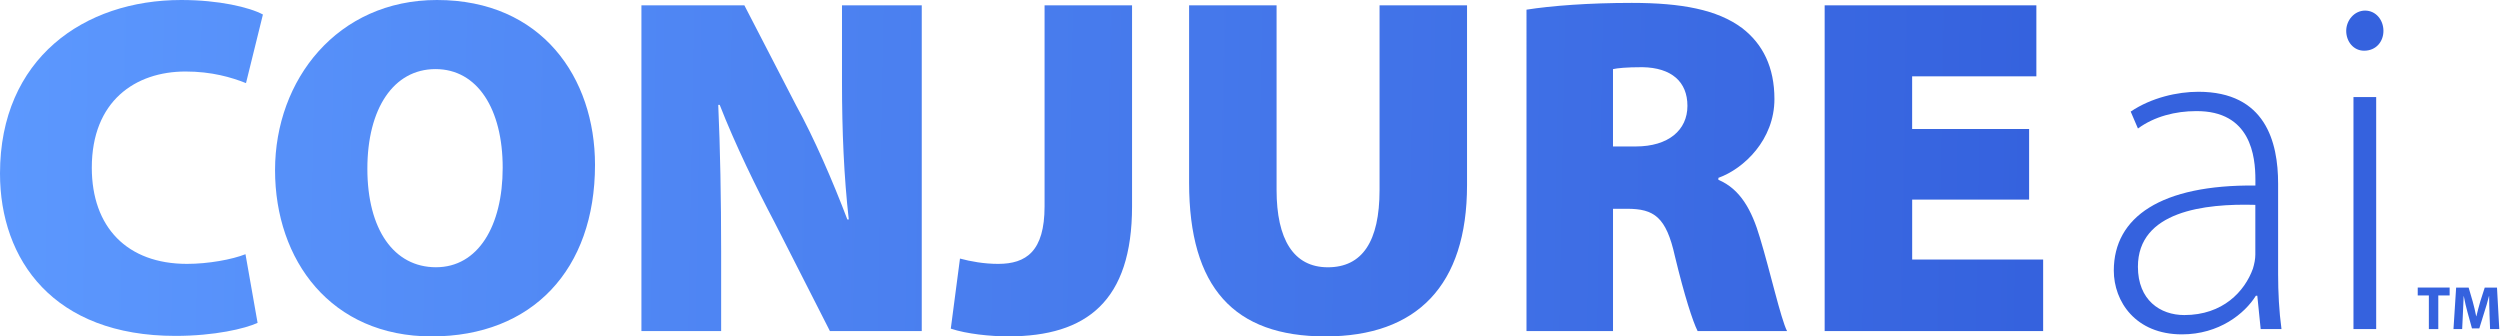
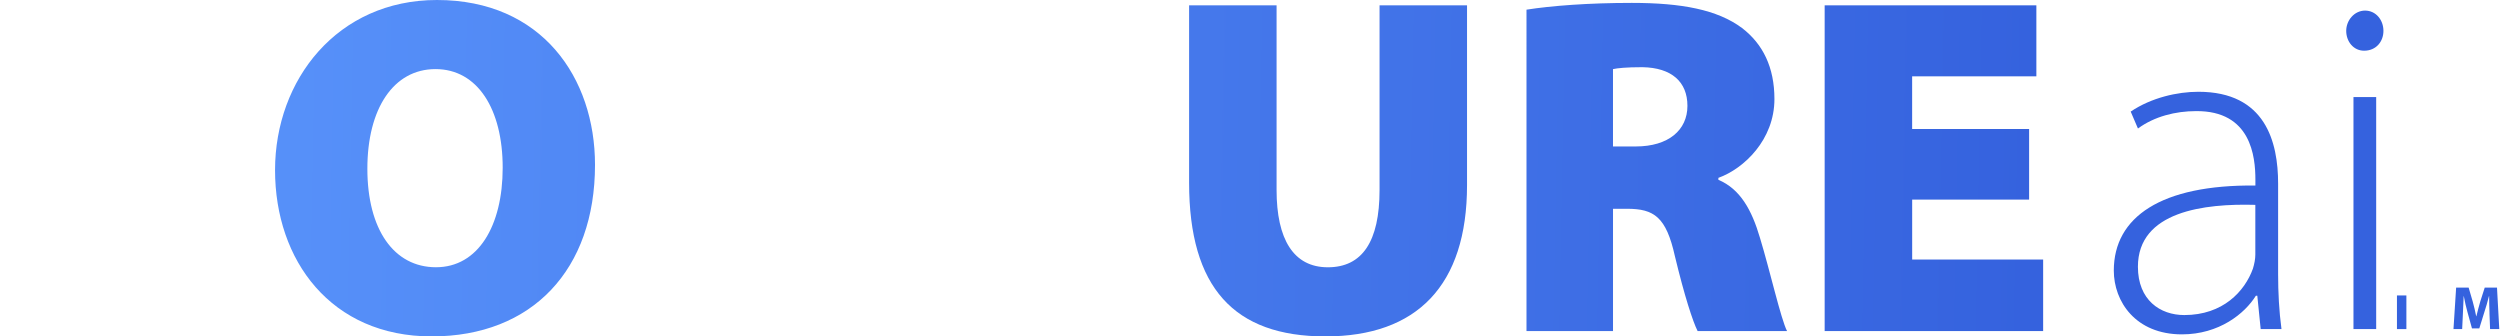
<svg xmlns="http://www.w3.org/2000/svg" xmlns:xlink="http://www.w3.org/1999/xlink" id="a" width="734.15" height="98.79" viewBox="0 0 734.15 98.79">
  <defs>
    <linearGradient id="b" x1="-2.73" y1="48.29" x2="597.58" y2="59.54" gradientUnits="userSpaceOnUse">
      <stop offset="0" stop-color="#5c98fe" />
      <stop offset="1" stop-color="#3562de" />
    </linearGradient>
    <linearGradient id="c" x1="-2.7" y1="46.95" x2="597.61" y2="58.21" xlink:href="#b" />
    <linearGradient id="d" x1="-2.67" y1="45.04" x2="597.64" y2="56.3" xlink:href="#b" />
    <linearGradient id="e" x1="-2.65" y1="44.24" x2="597.66" y2="55.49" xlink:href="#b" />
    <linearGradient id="f" x1="-2.62" y1="42.44" x2="597.69" y2="53.7" xlink:href="#b" />
    <linearGradient id="g" x1="-2.58" y1="40.28" x2="597.73" y2="51.54" xlink:href="#b" />
    <linearGradient id="h" x1="-2.55" y1="38.72" x2="597.76" y2="49.97" xlink:href="#b" />
  </defs>
-   <path d="M75.65,94.81c-3.69,1.7-12.63,3.83-24.13,3.83C15.75,98.64,0,76.36,0,50.95,0,17.17,24.7,0,53.22,0c11.07,0,20.01,2.13,23.99,4.26l-4.97,20.15c-4.26-1.7-10.08-3.41-17.74-3.41-14.76,0-27.54,8.66-27.54,28.25,0,17.46,10.36,28.24,27.96,28.24,6.24,0,13.2-1.27,17.17-2.84l3.55,20.15Z" fill="url(#b)" />
  <path d="M174.73,48.4c0,30.8-18.45,50.39-47.97,50.39s-45.99-22.29-45.99-48.83S99.08,0,128.32,0c30.8,0,46.41,22.85,46.41,48.4ZM107.88,49.53c0,17.88,7.81,28.95,20.15,28.95s19.59-12.06,19.59-29.24-7.38-28.95-19.73-28.95-20.01,11.64-20.01,29.24Z" fill="url(#c)" />
-   <path d="M188.36,97.22V1.56h30.23l15.19,29.38c5.25,9.51,10.79,22.28,15.05,33.5h.42c-1.42-12.63-1.99-25.97-1.99-40.31V1.56h23.42v95.66h-26.97l-16.18-31.79c-5.39-10.22-11.64-22.99-16.18-34.63h-.43c.57,12.92.85,27.39.85,42.86v23.56h-23.42Z" fill="url(#d)" />
-   <path d="M306.75,1.56h25.69v59.04c0,27.82-13.34,38.18-36.34,38.18-5.25,0-12.21-.71-16.89-2.27l2.7-20.58c3.12.85,7.1,1.56,11.21,1.56,8.23,0,13.63-3.69,13.63-16.89V1.56Z" fill="url(#e)" />
  <path d="M374.88,1.56v54.22c0,14.48,4.97,22.71,15.05,22.71s15.19-7.52,15.19-22.71V1.56h25.69v52.8c0,29.52-14.76,44.43-41.59,44.43s-40.03-14.34-40.03-45.14V1.56h25.69Z" fill="url(#f)" />
  <path d="M448.27,2.84c7.24-1.14,18.17-1.99,30.94-1.99,14.62,0,25.12,1.99,32.36,7.38,6.1,4.68,9.51,11.5,9.51,20.86,0,11.92-8.94,20.44-16.46,23.14v.57c6.39,2.7,9.79,8.8,12.21,17.03,2.98,9.79,6.1,23.7,7.95,27.39h-26.26c-1.42-2.84-3.83-10.22-6.67-22-2.56-11.5-6.1-13.91-14.05-13.91h-4.12v35.91h-25.41V2.84ZM473.67,43.01h6.67c9.65,0,15.19-4.83,15.19-11.92s-4.68-11.21-13.2-11.36c-4.82,0-7.38.28-8.66.57v22.71Z" fill="url(#g)" />
  <path d="M595.88,58.62h-34.35v17.6h38.46v21h-64.16V1.56h62.17v20.86h-36.48v15.47h34.35v20.72Z" fill="url(#h)" />
-   <path d="M713.26,86.76h-3.27v-2.32h9.37v2.32h-3.33v9.88h-2.77v-9.88Z" fill="#3562de" />
+   <path d="M713.26,86.76h-3.27v-2.32v2.32h-3.33v9.88h-2.77v-9.88Z" fill="#3562de" />
  <path d="M731.07,91.97c-.05-1.47-.11-3.24-.11-5.01h-.05c-.38,1.56-.89,3.29-1.36,4.72l-1.48,4.76h-2.15l-1.3-4.7c-.4-1.45-.81-3.18-1.1-4.78h-.04c-.07,1.65-.13,3.53-.22,5.05l-.22,4.63h-2.55l.78-12.19h3.67l1.19,4.07c.38,1.39.76,2.93,1.03,4.36h.05c.34-1.41.76-3.02,1.16-4.38l1.3-4.05h3.6l.67,12.19h-2.7l-.18-4.67Z" fill="#3562de" />
  <path d="M663.87,96.63l-.99-9.79h-.42c-3.26,5.25-10.79,11.35-21.71,11.35-13.62,0-20.01-9.65-20.01-18.73,0-15.75,13.91-25.26,41.58-24.98v-1.7c0-6.81-1.28-20.3-17.46-20.15-5.96,0-12.21,1.56-17.03,5.11l-2.13-4.97c6.1-4.12,13.77-5.82,19.87-5.82,19.73,0,23.42,14.76,23.42,26.96v26.54c0,5.39.28,10.93.99,16.18h-6.1ZM662.31,60.16c-14.9-.43-34.49,1.84-34.49,18.17,0,9.79,6.53,14.19,13.62,14.19,11.35,0,17.74-6.95,20.15-13.62.43-1.42.71-2.84.71-4.12v-14.62Z" fill="#3562de" />
  <path d="M699.92,9.07c0,3.12-2.13,5.82-5.68,5.82-3.12,0-5.25-2.7-5.25-5.82s2.41-5.96,5.54-5.96,5.39,2.7,5.39,5.96ZM691.12,96.63V28.51h6.67v68.12h-6.67Z" fill="#3562de" />
</svg>